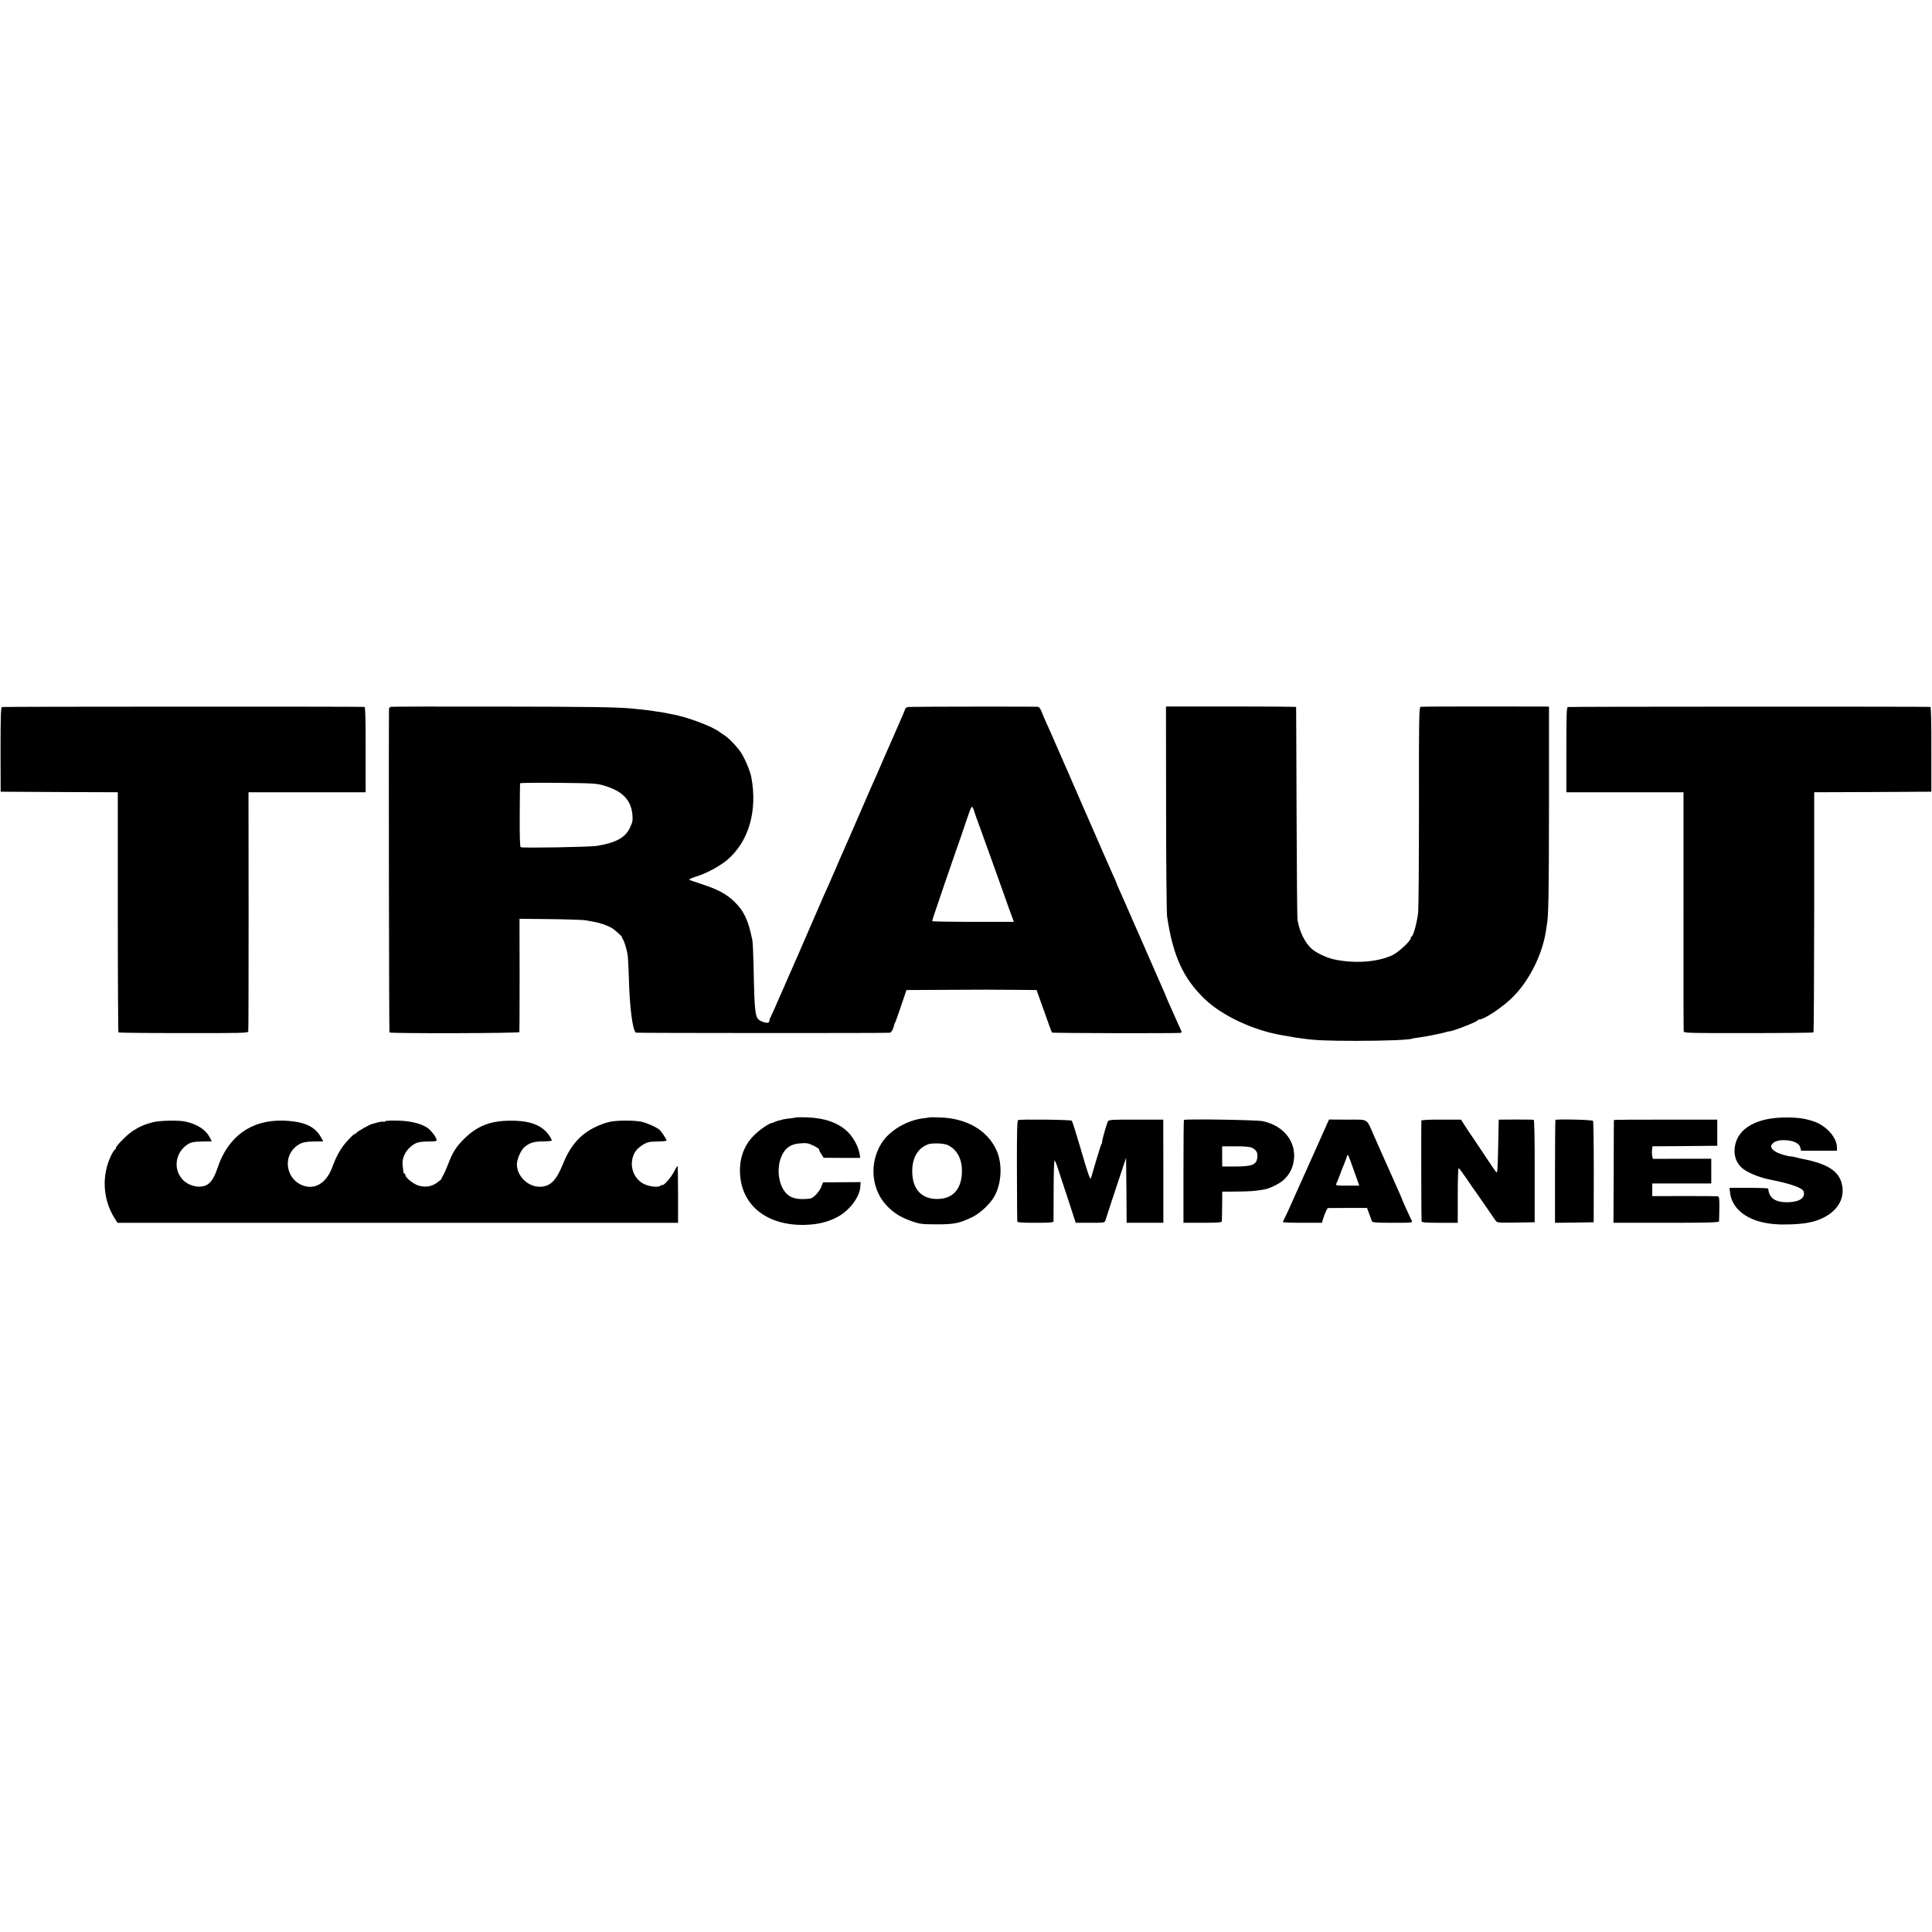
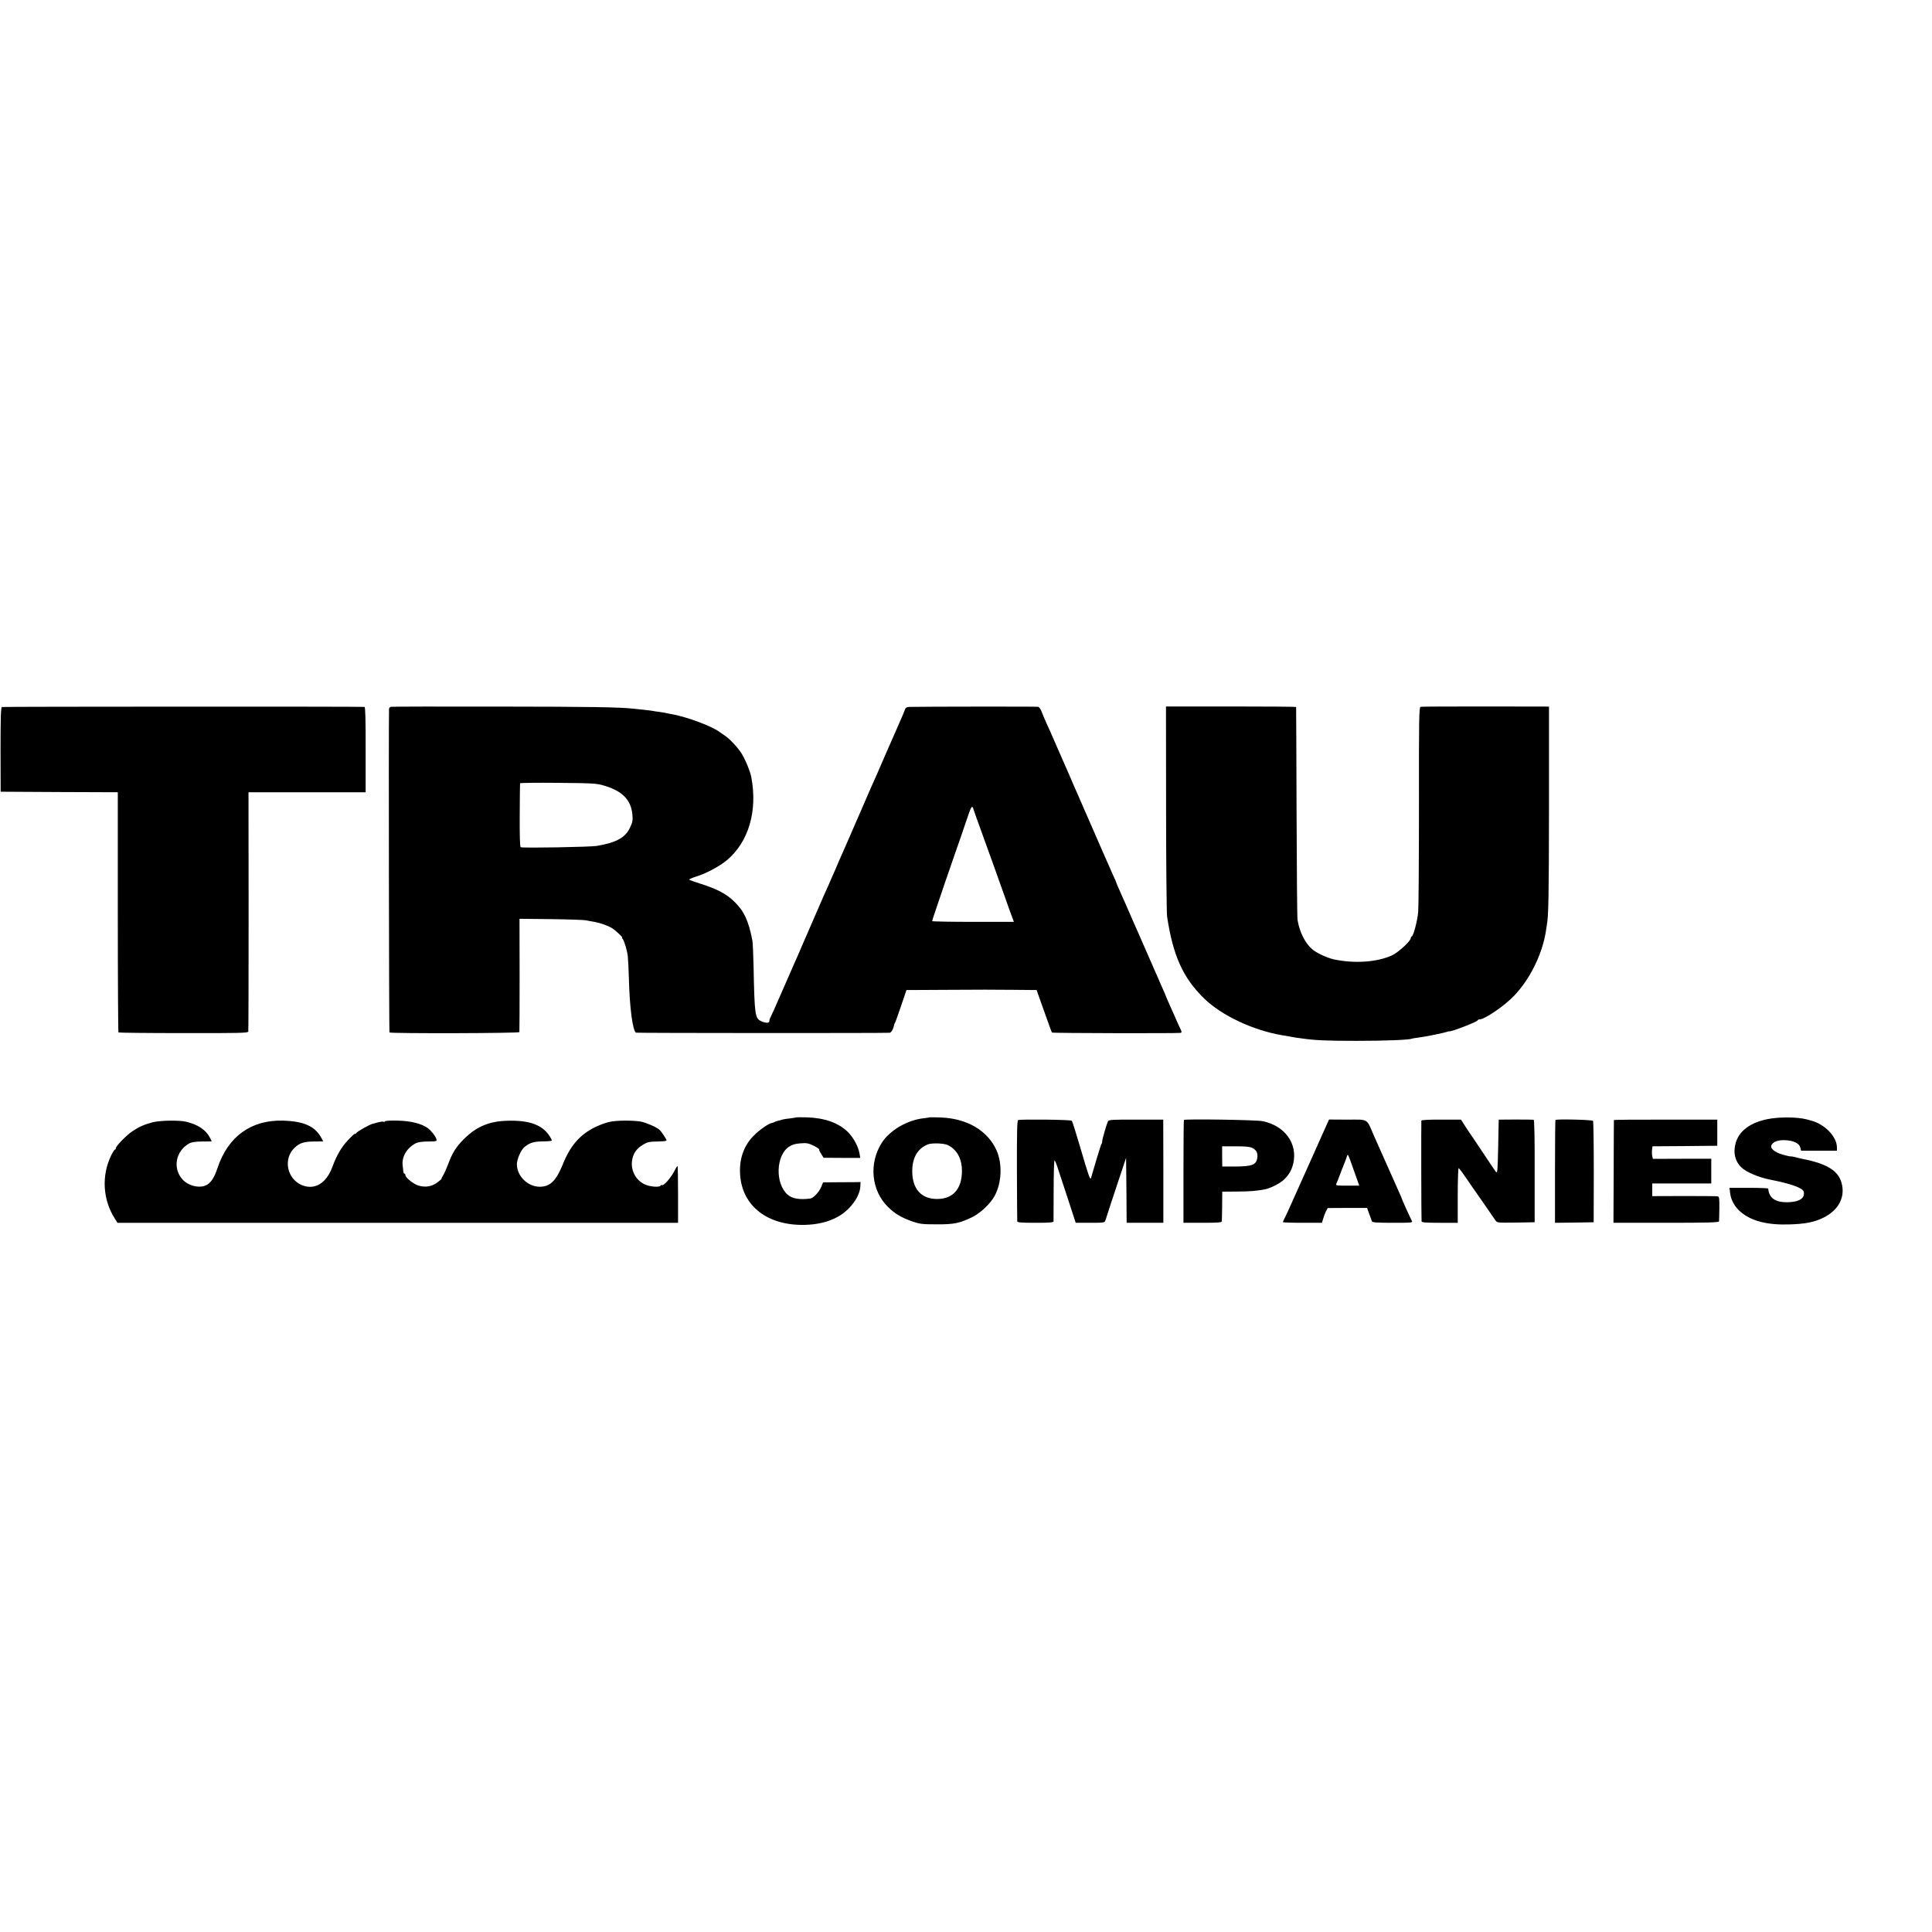
<svg xmlns="http://www.w3.org/2000/svg" version="1.0" width="1768pt" height="1768pt" viewBox="0 0 1768 1768" preserveAspectRatio="xMidYMid meet">
  <g transform="translate(0,1768) scale(0.1,-0.1)" fill="#000000" stroke="none">
    <path d="M17 11210 c-9 -4 -12 -97 -12 -390 l1 -385 536 -3 536 -2 0 -1096 c0 -603 3 -1098 6 -1102 4 -3 272 -6 596 -6 516 -1 589 1 592 14 2 8 3 504 3 1103 l-1 1087 536 0 536 0 0 390 c1 272 -3 390 -10 391 -42 4 -3309 3 -3319 -1z" />
    <path d="M3577 11212 c-9 -2 -17 -11 -17 -20 -4 -193 0 -2955 4 -2960 11 -11 1185 -8 1189 3 1 6 2 241 2 523 l-1 514 286 -3 c157 -2 302 -7 323 -11 20 -4 54 -11 75 -14 53 -9 121 -33 162 -57 33 -21 104 -87 93 -87 -3 0 -1 -6 5 -12 16 -21 40 -102 47 -159 3 -30 8 -121 10 -204 7 -267 34 -475 65 -495 6 -4 2257 -5 2321 -1 15 1 34 34 41 71 2 8 5 17 8 20 3 3 28 71 55 152 l50 148 385 2 c212 2 480 2 595 0 l211 -2 33 -93 c84 -236 104 -292 108 -296 4 -6 1151 -8 1174 -3 14 3 15 7 4 30 -8 15 -32 70 -55 122 -23 52 -49 111 -58 130 -8 19 -16 37 -17 40 -4 13 -27 65 -61 142 -52 117 -65 147 -124 283 -29 66 -61 140 -72 165 -11 25 -28 63 -38 85 -10 22 -32 74 -50 115 -18 41 -41 95 -53 120 -52 117 -60 136 -62 145 -2 6 -16 39 -33 75 -16 36 -60 135 -97 220 -37 85 -75 173 -85 195 -10 22 -41 94 -70 160 -29 66 -67 154 -85 195 -18 41 -48 109 -65 150 -18 41 -43 98 -55 125 -12 28 -44 100 -70 160 -26 61 -62 142 -80 180 -17 39 -38 87 -45 107 -8 20 -21 38 -29 40 -14 3 -1082 2 -1179 -1 -22 -1 -35 -7 -38 -18 -4 -10 -12 -31 -19 -48 -7 -16 -30 -68 -50 -115 -21 -47 -45 -103 -55 -125 -10 -22 -41 -94 -70 -160 -28 -66 -58 -133 -65 -150 -43 -95 -69 -155 -123 -280 -33 -77 -95 -219 -137 -315 -42 -96 -83 -190 -91 -207 -8 -18 -20 -48 -28 -66 -8 -17 -24 -55 -36 -82 -22 -52 -40 -92 -71 -160 -10 -22 -56 -128 -102 -235 -47 -107 -92 -211 -100 -230 -8 -19 -22 -51 -30 -70 -8 -19 -27 -62 -42 -95 -15 -33 -67 -152 -116 -265 -49 -113 -94 -213 -99 -222 -6 -10 -10 -25 -10 -33 0 -19 -33 -19 -74 0 -57 27 -61 52 -70 505 -3 113 -7 219 -11 235 -36 181 -75 265 -161 350 -74 74 -159 119 -320 170 -49 16 -92 31 -97 35 -4 3 25 16 65 29 92 28 212 93 282 151 198 168 280 450 221 760 -11 55 -58 168 -92 220 -37 56 -110 133 -152 160 -13 8 -33 22 -45 31 -70 54 -312 143 -446 165 -14 2 -36 7 -50 10 -13 3 -40 7 -60 10 -19 2 -46 6 -60 9 -14 2 -50 7 -80 10 -30 3 -73 8 -95 10 -140 14 -375 18 -1236 19 -531 1 -973 0 -982 -2z m1950 -721 c168 -49 247 -130 260 -264 5 -55 2 -70 -22 -121 -43 -92 -126 -137 -303 -167 -61 -10 -672 -21 -697 -12 -7 2 -10 102 -9 291 1 158 2 290 3 294 0 4 157 6 349 4 320 -3 353 -5 419 -25z m3389 -239 c7 -20 28 -82 49 -137 20 -55 40 -111 45 -125 5 -14 34 -95 65 -180 31 -85 57 -159 59 -165 2 -5 6 -17 9 -25 3 -8 29 -80 57 -160 28 -80 57 -161 65 -180 l13 -36 -374 0 c-206 0 -374 3 -374 7 0 4 18 60 41 126 22 65 58 170 79 233 22 63 64 187 95 275 31 88 72 205 90 261 60 177 59 176 81 106z" />
    <path d="M10671 10285 c0 -511 5 -957 9 -990 53 -358 146 -565 339 -752 161 -157 449 -292 716 -337 17 -3 46 -8 65 -11 19 -4 44 -8 55 -10 11 -1 38 -5 60 -8 115 -17 227 -22 500 -22 258 0 487 9 505 20 3 2 30 6 60 10 61 7 236 43 260 52 8 3 18 6 22 5 20 -4 249 84 259 100 3 5 10 9 15 9 44 -4 233 124 322 219 143 150 255 378 288 584 3 21 7 48 9 59 16 80 19 271 20 1081 l0 920 -580 1 c-319 0 -587 -1 -595 -3 -14 -3 -16 -102 -15 -900 0 -493 -3 -933 -7 -977 -7 -82 -45 -225 -60 -225 -4 0 -8 -7 -8 -15 0 -26 -113 -130 -170 -157 -137 -63 -345 -78 -535 -37 -65 15 -162 60 -201 96 -63 56 -112 156 -130 264 -4 19 -7 464 -9 989 -2 525 -3 957 -4 960 -1 3 -269 5 -596 5 l-595 0 1 -930z" />
-     <path d="M14347 11210 c-11 -4 -13 -88 -13 -392 l0 -388 536 0 536 0 0 -1087 c-1 -599 0 -1095 2 -1103 3 -13 76 -15 592 -14 324 0 592 3 595 6 4 3 6 499 7 1102 l0 1096 536 2 536 3 0 388 c1 251 -3 387 -9 388 -39 4 -3308 3 -3318 -1z" />
    <path d="M7288 7455 c-2 -2 -25 -5 -53 -9 -27 -3 -57 -7 -65 -9 -48 -12 -76 -20 -85 -26 -5 -3 -15 -6 -21 -7 -30 -5 -115 -64 -167 -117 -92 -93 -134 -215 -124 -359 20 -286 252 -465 592 -457 116 3 213 26 298 72 112 59 205 184 210 279 l2 41 -42 -1 c-24 0 -101 -1 -172 -1 l-129 -1 -16 -40 c-19 -47 -72 -104 -101 -108 -98 -13 -167 -1 -208 36 -115 102 -107 359 14 439 28 18 57 27 103 30 57 5 72 2 121 -21 30 -15 53 -31 51 -34 -2 -4 6 -23 19 -42 l22 -35 168 -1 167 0 -6 38 c-11 65 -56 149 -108 200 -85 83 -213 128 -375 133 -51 1 -94 1 -95 0z" />
    <path d="M8508 7455 c-2 -1 -25 -5 -53 -8 -152 -16 -314 -111 -387 -227 -119 -189 -94 -436 59 -586 65 -63 121 -96 223 -132 67 -23 90 -26 220 -26 160 -1 213 10 329 67 76 38 165 123 203 193 65 120 72 294 18 416 -82 183 -271 294 -515 302 -52 2 -96 2 -97 1z m192 -269 c67 -44 103 -122 103 -221 -1 -166 -82 -257 -228 -257 -144 0 -227 92 -227 254 0 125 51 211 147 247 17 6 60 9 97 7 53 -3 77 -9 108 -30z" />
    <path d="M16176 7439 c-183 -37 -288 -130 -302 -268 -7 -66 14 -127 59 -172 45 -44 158 -93 266 -114 191 -38 298 -76 307 -110 15 -60 -42 -96 -153 -97 -109 0 -164 39 -172 125 -1 4 -80 7 -177 7 l-177 0 6 -51 c8 -64 44 -127 100 -173 99 -81 241 -117 437 -111 148 4 232 20 317 62 129 64 193 173 171 293 -23 130 -125 198 -368 246 -14 3 -42 9 -62 15 -20 5 -40 8 -45 7 -4 -1 -36 6 -70 16 -75 22 -118 59 -102 87 17 33 62 48 128 45 76 -4 128 -30 136 -68 l7 -28 164 0 164 0 0 29 c0 98 -110 213 -235 246 -16 5 -34 9 -40 11 -87 23 -254 24 -359 3z" />
    <path d="M9317 7430 c-9 -4 -12 -112 -11 -460 1 -250 2 -461 3 -467 1 -10 41 -13 166 -13 125 0 165 3 166 13 0 6 0 135 1 285 0 149 4 272 8 272 4 0 15 -24 24 -52 10 -29 52 -158 94 -285 l76 -233 132 0 c129 0 133 1 140 23 5 12 8 24 9 27 0 3 41 127 90 275 l90 270 3 -297 2 -298 168 0 168 0 0 472 -1 472 -248 0 c-218 1 -250 -1 -258 -15 -11 -22 -51 -159 -53 -184 0 -11 -3 -22 -7 -25 -3 -3 -24 -70 -48 -150 -23 -80 -45 -152 -47 -160 -8 -22 -23 22 -100 285 -37 127 -71 234 -76 239 -8 10 -469 15 -491 6z" />
    <path d="M10834 7431 c-2 -2 -4 -215 -4 -473 l0 -468 175 0 c133 0 175 3 176 13 1 6 2 71 3 142 l1 130 135 1 c123 1 172 5 254 20 46 8 131 50 169 83 48 43 78 92 92 155 41 181 -77 344 -280 386 -56 12 -710 22 -721 11z m626 -256 c40 -21 53 -48 45 -95 -10 -60 -50 -74 -200 -75 l-120 0 -1 93 0 92 123 0 c91 0 132 -4 153 -15z" />
    <path d="M12144 7395 c-17 -40 -239 -534 -273 -610 -10 -22 -35 -78 -56 -125 -20 -47 -46 -101 -56 -121 -11 -20 -19 -39 -19 -43 0 -3 80 -6 178 -6 l179 0 12 39 c6 22 18 52 26 68 l15 28 180 1 180 0 20 -55 c12 -31 23 -62 25 -68 3 -10 50 -13 190 -13 173 0 185 1 175 18 -13 24 -90 193 -90 199 0 2 -12 30 -26 61 -14 31 -51 113 -81 182 -31 69 -66 148 -78 175 -12 28 -44 100 -71 160 -72 165 -46 149 -243 149 l-169 1 -18 -40z m251 -442 l44 -123 -110 0 c-101 0 -108 1 -100 18 5 9 19 44 31 77 12 33 28 74 35 90 7 17 19 47 26 68 15 44 7 59 74 -130z" />
    <path d="M13007 7425 c-2 -9 -1 -890 2 -922 1 -10 41 -13 166 -13 l165 0 0 250 c0 138 4 250 8 250 5 0 39 -46 77 -102 38 -57 73 -107 78 -113 4 -5 43 -62 87 -125 43 -63 86 -125 95 -138 16 -22 19 -22 188 -20 l171 3 0 467 c1 304 -3 469 -9 471 -5 1 -80 2 -165 2 l-155 -1 -5 -248 c-5 -226 -6 -246 -21 -230 -8 11 -64 93 -124 184 -61 91 -113 170 -118 175 -4 6 -23 34 -42 64 l-35 55 -180 0 c-112 1 -181 -3 -183 -9z" />
    <path d="M14234 7431 c-2 -2 -4 -215 -4 -473 l0 -468 177 2 177 3 1 458 c0 253 -3 464 -7 470 -6 10 -334 18 -344 8z" />
    <path d="M14769 7430 c0 -3 -2 -215 -2 -473 l-2 -467 483 0 c378 0 482 3 483 13 1 6 2 60 3 119 1 88 -1 107 -14 110 -8 2 -147 3 -307 3 l-293 -1 0 58 0 58 270 0 270 0 0 113 0 113 -267 0 -267 -1 -6 25 c-3 13 -4 38 -2 57 l4 33 297 2 296 3 0 119 0 120 -473 0 c-259 1 -472 -1 -473 -4z" />
    <path d="M1397 7410 c-78 -21 -124 -41 -187 -83 -53 -36 -150 -135 -150 -154 0 -7 -4 -13 -8 -13 -5 0 -20 -24 -34 -52 -90 -184 -78 -403 30 -575 l27 -43 2565 0 2565 0 0 260 c0 143 -2 260 -5 260 -3 0 -18 -24 -33 -54 -30 -57 -94 -129 -108 -121 -4 3 -10 1 -14 -5 -11 -17 -94 -11 -143 11 -81 35 -131 126 -118 216 9 68 40 112 104 150 37 22 56 26 128 27 46 1 84 4 84 9 0 12 -46 81 -66 99 -27 24 -122 65 -169 74 -76 13 -227 12 -289 -3 -34 -7 -92 -29 -131 -48 -140 -70 -226 -169 -295 -341 -61 -150 -116 -204 -211 -204 -109 0 -208 97 -209 205 0 46 38 132 68 157 50 41 86 52 169 53 46 0 83 4 83 8 0 4 -8 20 -17 35 -66 106 -183 151 -383 146 -169 -3 -286 -51 -401 -164 -75 -74 -109 -128 -149 -236 -16 -41 -36 -87 -46 -102 -10 -15 -16 -28 -13 -29 2 -1 -15 -16 -39 -34 -50 -37 -107 -47 -170 -29 -45 12 -122 73 -122 96 0 8 -4 14 -8 14 -5 0 -9 6 -10 13 0 6 -4 33 -7 59 -11 80 37 162 118 205 22 11 58 17 114 17 78 1 82 2 77 21 -9 29 -50 81 -81 103 -58 40 -152 64 -270 67 -62 2 -116 -1 -119 -6 -3 -5 -9 -7 -14 -4 -5 3 -29 0 -52 -6 -24 -7 -45 -13 -48 -13 -23 -4 -141 -70 -149 -84 -6 -9 -11 -12 -11 -7 0 6 -29 -20 -63 -56 -63 -67 -106 -140 -147 -252 -55 -147 -162 -210 -278 -162 -137 58 -173 242 -65 343 47 43 84 55 174 56 l87 1 -14 26 c-57 111 -159 158 -354 164 -292 8 -504 -145 -600 -435 -28 -83 -55 -127 -94 -151 -62 -38 -171 -14 -227 49 -92 103 -60 263 66 330 20 10 58 16 116 16 l87 1 -18 36 c-36 70 -112 120 -221 145 -63 14 -236 11 -302 -6z" />
  </g>
</svg>